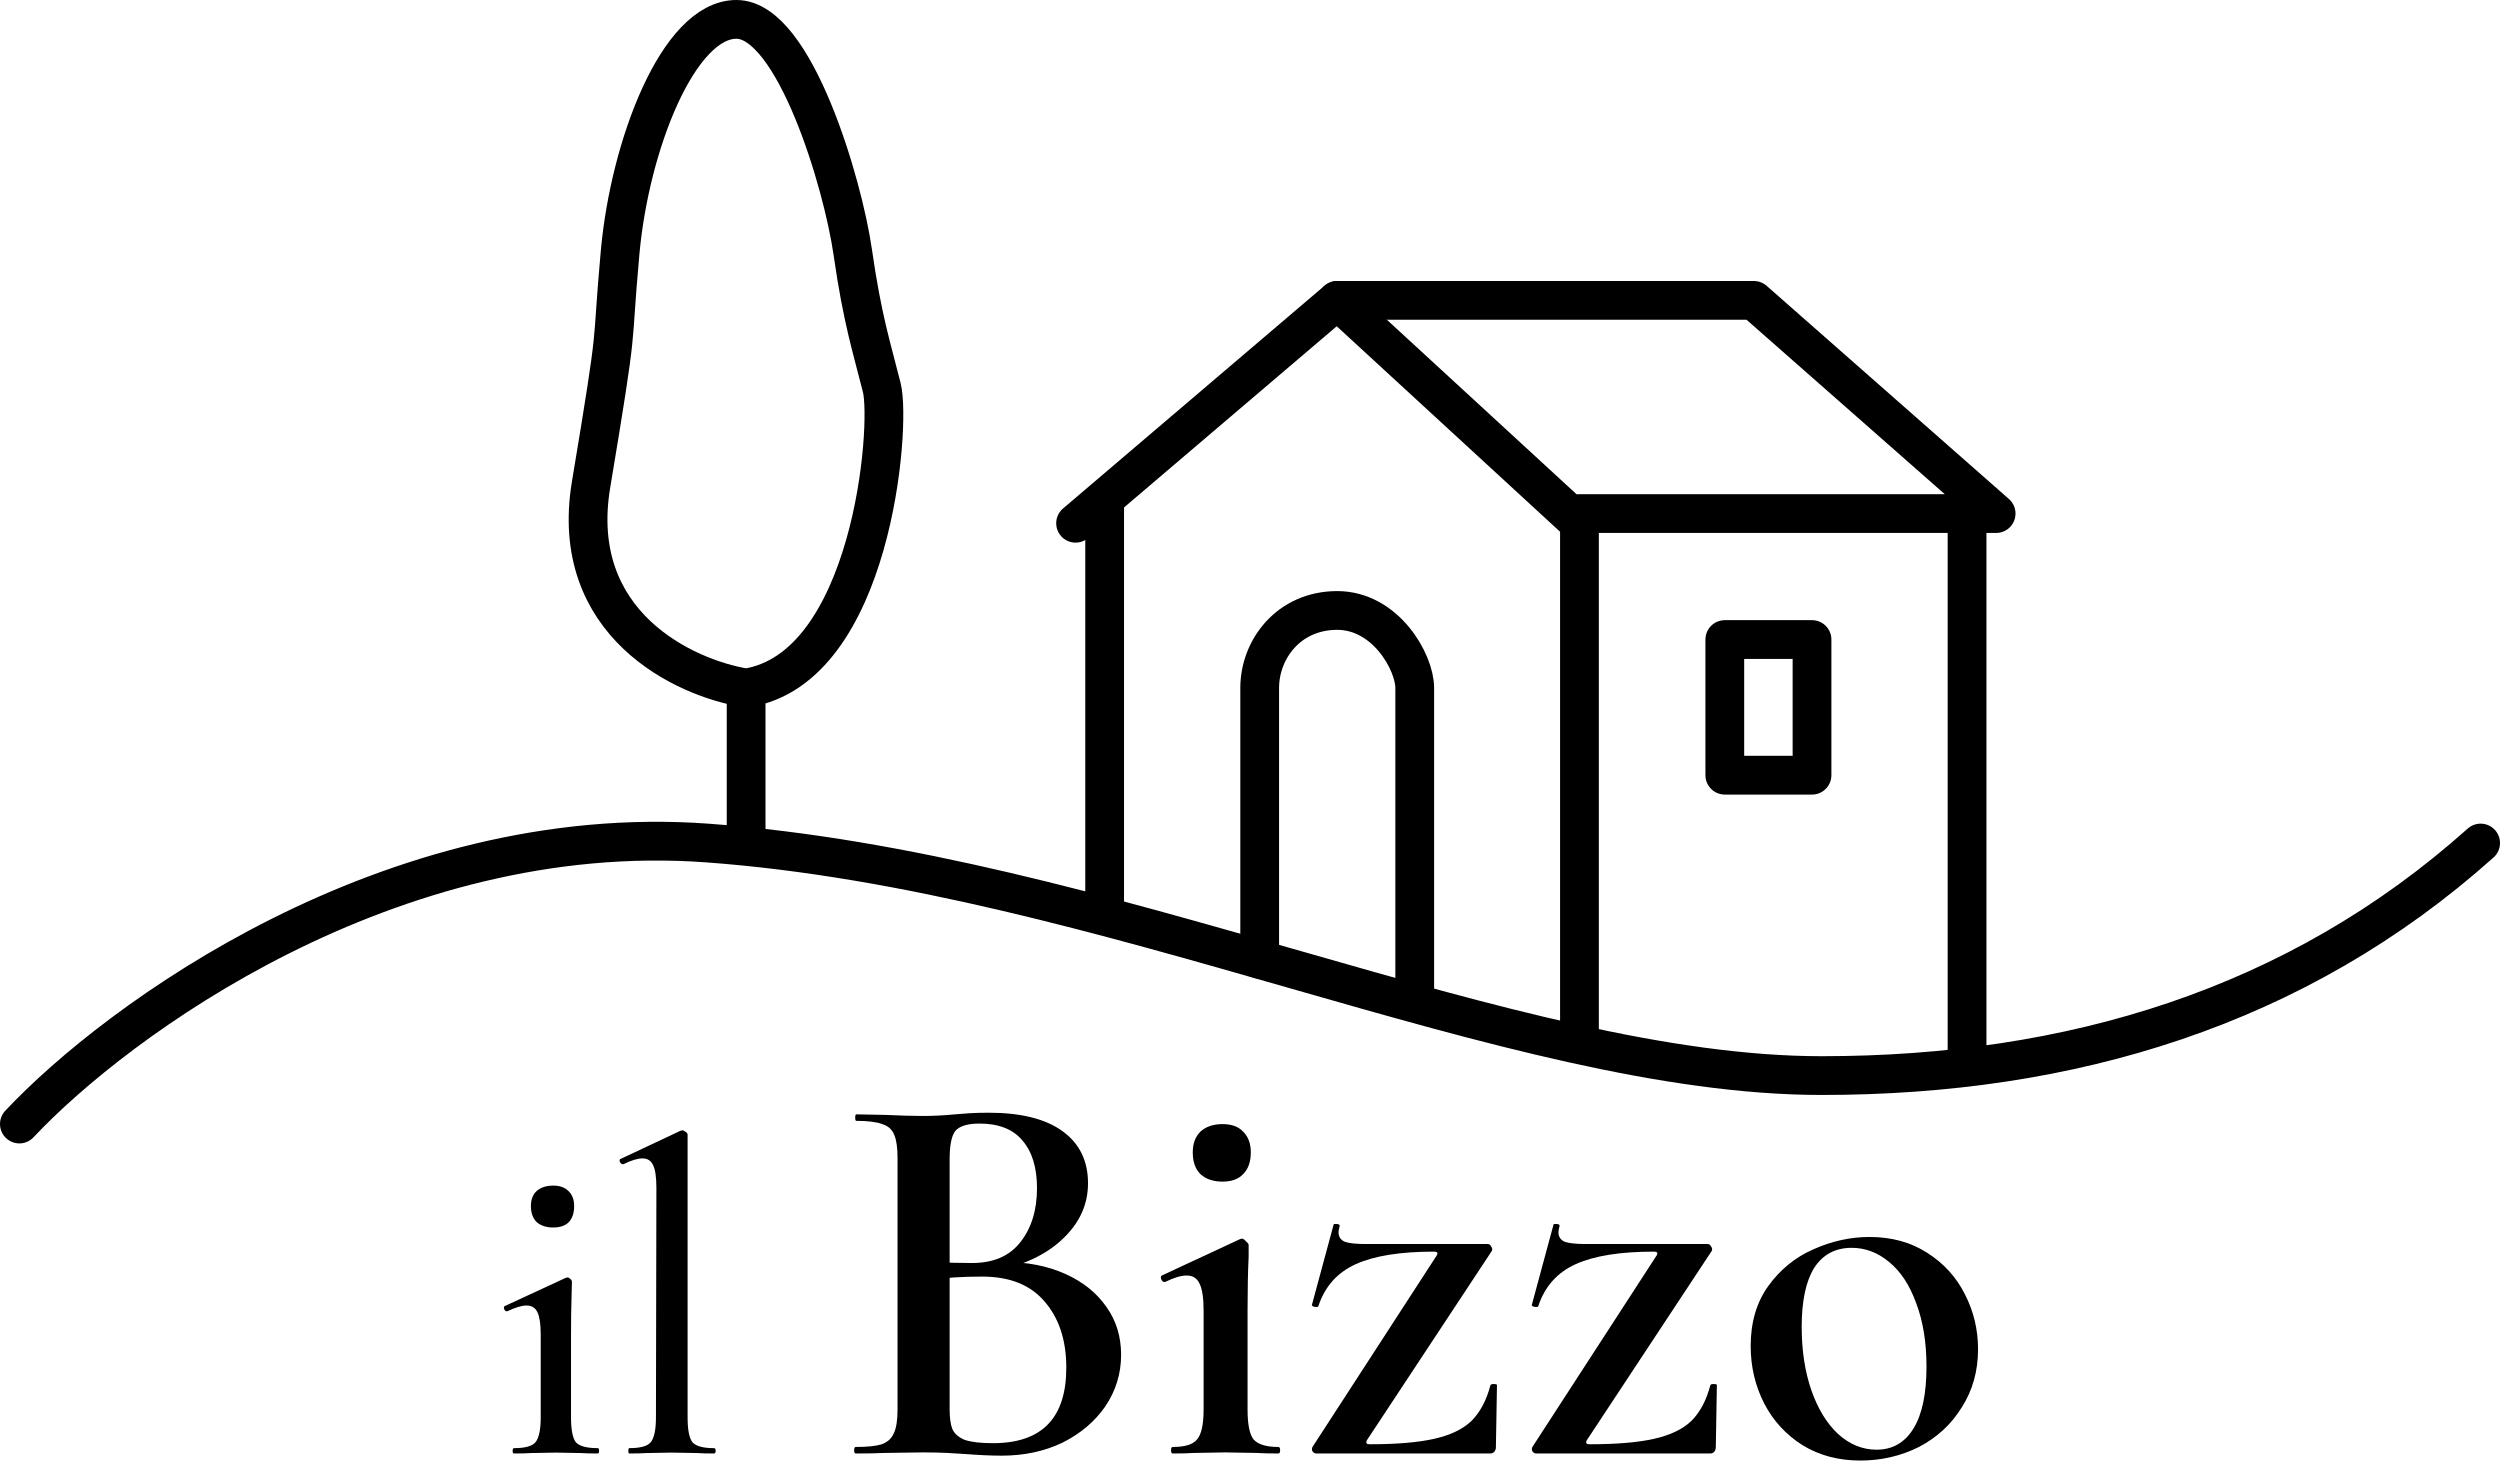
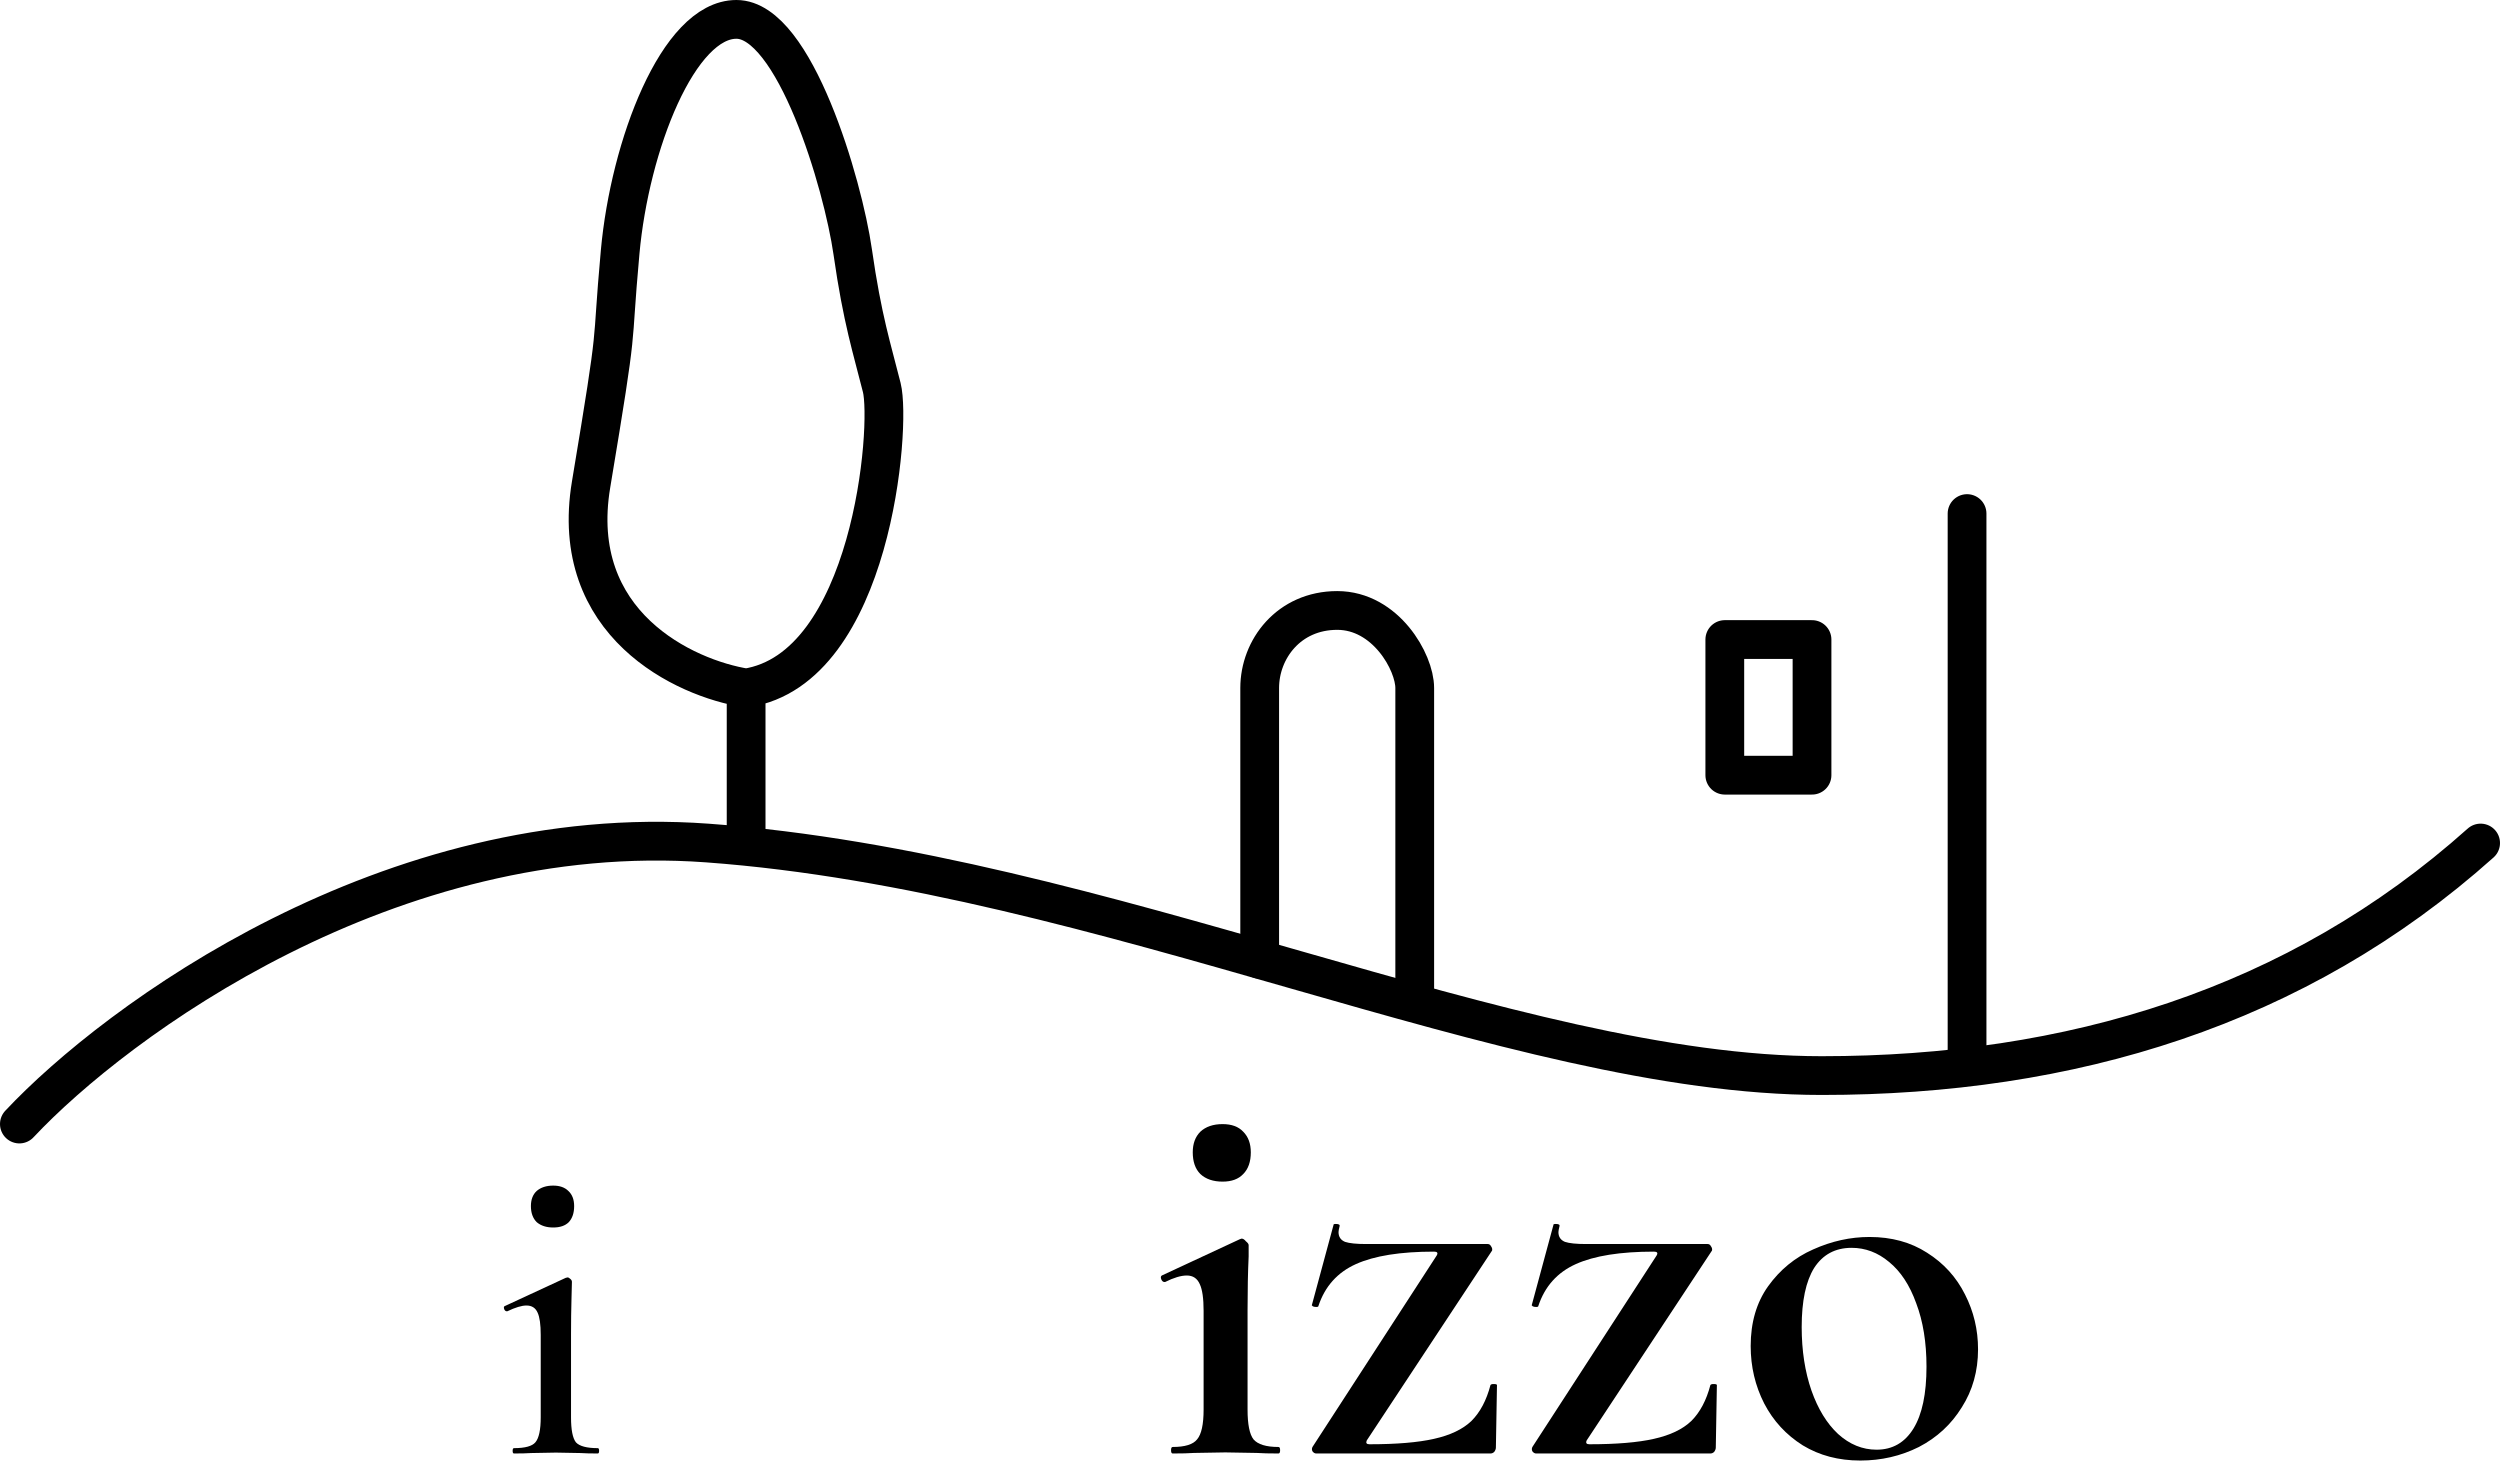
<svg xmlns="http://www.w3.org/2000/svg" width="129" height="76" viewBox="0 0 129 76" fill="none">
  <path d="M65 49.5V35.5C65 33.5 66.5 31.5 69 31.5C71.5 31.5 73 34.167 73 35.5V51.5M89 33V40H93.5V33H89Z" stroke="#304A2C" style="stroke:#304A2C;stroke:color(display-p3 0.188 0.29 0.172);stroke-opacity:1;" stroke-width="2" stroke-linecap="round" stroke-linejoin="round" />
  <path d="M101.5 26.5V55" stroke="#304A2C" style="stroke:#304A2C;stroke:color(display-p3 0.188 0.29 0.172);stroke-opacity:1;" stroke-width="2" stroke-linecap="round" />
  <path d="M1 58C6 52.667 20.1 42.3 36.5 43.5C57 45 78 55.5 94 55.5C106.8 55.5 118.5 52 128 43.5" stroke="#304A2C" style="stroke:#304A2C;stroke:color(display-p3 0.188 0.29 0.172);stroke-opacity:1;" stroke-width="2" stroke-linecap="round" />
  <path d="M38.5 43.5V35.5M38.5 35.5C35.333 35 29.3 32.2 30.5 25C32 16 31.5 18.5 32 13C32.5 7.5 35 1 38 1C41 1 43.5 9.5 44 13C44.5 16.5 45 18 45.5 20C46 22 45 34.5 38.5 35.5Z" stroke="#304A2C" style="stroke:#304A2C;stroke:color(display-p3 0.188 0.29 0.172);stroke-opacity:1;" stroke-width="2" stroke-linecap="round" />
-   <path d="M57 47V26" stroke="#304A2C" style="stroke:#304A2C;stroke:color(display-p3 0.188 0.29 0.172);stroke-opacity:1;" stroke-width="2" stroke-linecap="round" />
-   <path d="M55.5 27L69 15.5L81.5 27V53.5" stroke="#304A2C" style="stroke:#304A2C;stroke:color(display-p3 0.188 0.29 0.172);stroke-opacity:1;" stroke-width="2" stroke-linecap="round" stroke-linejoin="round" />
-   <path d="M69 15.5H90.5L103 26.5H81.5" stroke="#304A2C" style="stroke:#304A2C;stroke:color(display-p3 0.188 0.29 0.172);stroke-opacity:1;" stroke-width="2" stroke-linecap="round" stroke-linejoin="round" />
  <path d="M95.991 75.364C94.871 75.364 93.882 75.103 93.023 74.58C92.164 74.039 91.502 73.32 91.035 72.424C90.568 71.509 90.335 70.52 90.335 69.456C90.335 68.243 90.634 67.216 91.231 66.376C91.847 65.517 92.622 64.883 93.555 64.472C94.507 64.043 95.478 63.828 96.467 63.828C97.606 63.828 98.595 64.099 99.435 64.64C100.294 65.181 100.947 65.9 101.395 66.796C101.843 67.673 102.067 68.616 102.067 69.624C102.067 70.744 101.787 71.743 101.227 72.62C100.686 73.497 99.948 74.179 99.015 74.664C98.082 75.131 97.074 75.364 95.991 75.364ZM96.831 74.804C97.652 74.804 98.287 74.44 98.735 73.712C99.183 72.984 99.407 71.92 99.407 70.52C99.407 69.269 99.23 68.177 98.875 67.244C98.539 66.311 98.072 65.601 97.475 65.116C96.896 64.631 96.252 64.388 95.543 64.388C94.703 64.388 94.059 64.733 93.611 65.424C93.182 66.115 92.967 67.132 92.967 68.476C92.967 69.689 93.135 70.781 93.471 71.752C93.807 72.704 94.264 73.451 94.843 73.992C95.44 74.533 96.103 74.804 96.831 74.804Z" fill="#304A2C" style="fill:#304A2C;fill:color(display-p3 0.188 0.29 0.172);fill-opacity:1;" />
  <path d="M85.483 64.78C85.558 64.649 85.511 64.584 85.343 64.584C83.607 64.584 82.263 64.799 81.311 65.228C80.359 65.657 79.715 66.376 79.379 67.384C79.379 67.421 79.342 67.44 79.267 67.44C79.211 67.44 79.155 67.431 79.099 67.412C79.043 67.375 79.025 67.347 79.043 67.328L80.163 63.184C80.163 63.165 80.201 63.156 80.275 63.156C80.425 63.156 80.49 63.193 80.471 63.268C80.434 63.417 80.415 63.52 80.415 63.576C80.415 63.819 80.527 63.987 80.751 64.08C80.975 64.155 81.339 64.192 81.843 64.192H88.115C88.19 64.192 88.246 64.229 88.283 64.304C88.339 64.379 88.358 64.453 88.339 64.528L81.871 74.328C81.815 74.459 81.862 74.524 82.011 74.524C83.411 74.524 84.522 74.431 85.343 74.244C86.183 74.057 86.827 73.749 87.275 73.32C87.723 72.872 88.05 72.256 88.255 71.472C88.274 71.435 88.33 71.416 88.423 71.416C88.535 71.416 88.591 71.435 88.591 71.472L88.535 74.692C88.535 74.767 88.507 74.841 88.451 74.916C88.395 74.972 88.33 75 88.255 75H79.267C79.193 75 79.127 74.963 79.071 74.888C79.034 74.813 79.034 74.739 79.071 74.664L85.483 64.78Z" fill="#304A2C" style="fill:#304A2C;fill:color(display-p3 0.188 0.29 0.172);fill-opacity:1;" />
  <path d="M74.136 64.78C74.21 64.649 74.164 64.584 73.996 64.584C72.26 64.584 70.916 64.799 69.964 65.228C69.012 65.657 68.368 66.376 68.032 67.384C68.032 67.421 67.994 67.44 67.92 67.44C67.864 67.44 67.808 67.431 67.752 67.412C67.696 67.375 67.677 67.347 67.696 67.328L68.816 63.184C68.816 63.165 68.853 63.156 68.928 63.156C69.077 63.156 69.142 63.193 69.124 63.268C69.086 63.417 69.068 63.52 69.068 63.576C69.068 63.819 69.18 63.987 69.404 64.08C69.628 64.155 69.992 64.192 70.496 64.192H76.768C76.842 64.192 76.898 64.229 76.936 64.304C76.992 64.379 77.01 64.453 76.992 64.528L70.524 74.328C70.468 74.459 70.514 74.524 70.664 74.524C72.064 74.524 73.174 74.431 73.996 74.244C74.836 74.057 75.48 73.749 75.928 73.32C76.376 72.872 76.702 72.256 76.908 71.472C76.926 71.435 76.982 71.416 77.076 71.416C77.188 71.416 77.244 71.435 77.244 71.472L77.188 74.692C77.188 74.767 77.16 74.841 77.104 74.916C77.048 74.972 76.982 75 76.908 75H67.92C67.845 75 67.78 74.963 67.724 74.888C67.686 74.813 67.686 74.739 67.724 74.664L74.136 64.78Z" fill="#304A2C" style="fill:#304A2C;fill:color(display-p3 0.188 0.29 0.172);fill-opacity:1;" />
  <path d="M60.51 75C60.454 75 60.426 74.944 60.426 74.832C60.426 74.72 60.454 74.664 60.51 74.664C61.145 74.664 61.565 74.533 61.77 74.272C61.994 74.011 62.106 73.497 62.106 72.732V67.636C62.106 67.001 62.041 66.544 61.91 66.264C61.779 65.965 61.556 65.816 61.238 65.816C60.94 65.816 60.566 65.928 60.118 66.152H60.09C60.016 66.152 59.959 66.105 59.922 66.012C59.885 65.919 59.894 65.853 59.95 65.816L63.982 63.94L64.066 63.912C64.141 63.912 64.216 63.959 64.29 64.052C64.383 64.127 64.43 64.192 64.43 64.248V64.836C64.393 65.62 64.374 66.544 64.374 67.608V72.732C64.374 73.497 64.477 74.011 64.682 74.272C64.906 74.533 65.335 74.664 65.97 74.664C66.026 74.664 66.054 74.72 66.054 74.832C66.054 74.944 66.026 75 65.97 75C65.504 75 65.13 74.991 64.85 74.972L63.226 74.944L61.602 74.972C61.341 74.991 60.977 75 60.51 75ZM63.086 60.972C62.601 60.972 62.218 60.841 61.938 60.58C61.677 60.319 61.546 59.945 61.546 59.46C61.546 59.012 61.677 58.657 61.938 58.396C62.218 58.135 62.601 58.004 63.086 58.004C63.553 58.004 63.907 58.135 64.15 58.396C64.412 58.657 64.542 59.012 64.542 59.46C64.542 59.945 64.412 60.319 64.15 60.58C63.907 60.841 63.553 60.972 63.086 60.972Z" fill="#304A2C" style="fill:#304A2C;fill:color(display-p3 0.188 0.29 0.172);fill-opacity:1;" />
-   <path d="M51.801 65.116C52.996 65.116 54.051 65.321 54.965 65.732C55.88 66.143 56.589 66.712 57.093 67.44C57.597 68.149 57.849 68.971 57.849 69.904C57.849 70.875 57.579 71.761 57.037 72.564C56.496 73.348 55.759 73.973 54.825 74.44C53.892 74.888 52.847 75.112 51.689 75.112C51.148 75.112 50.523 75.084 49.813 75.028C49.571 75.009 49.263 74.991 48.889 74.972C48.516 74.953 48.096 74.944 47.629 74.944L45.613 74.972C45.259 74.991 44.773 75 44.157 75C44.101 75 44.073 74.944 44.073 74.832C44.073 74.72 44.101 74.664 44.157 74.664C44.755 74.664 45.203 74.617 45.501 74.524C45.8 74.412 46.005 74.225 46.117 73.964C46.248 73.703 46.313 73.292 46.313 72.732V59.768C46.313 59.227 46.257 58.825 46.145 58.564C46.033 58.284 45.828 58.097 45.529 58.004C45.231 57.892 44.783 57.836 44.185 57.836C44.148 57.836 44.129 57.78 44.129 57.668C44.129 57.556 44.148 57.5 44.185 57.5L45.641 57.528C46.463 57.565 47.125 57.584 47.629 57.584C48.152 57.584 48.703 57.556 49.281 57.5C49.487 57.481 49.729 57.463 50.009 57.444C50.308 57.425 50.644 57.416 51.017 57.416C52.679 57.416 53.948 57.733 54.825 58.368C55.703 59.003 56.141 59.899 56.141 61.056C56.141 62.12 55.731 63.053 54.909 63.856C54.107 64.659 52.968 65.228 51.493 65.564L51.801 65.116ZM50.541 57.976C49.944 57.976 49.533 58.097 49.309 58.34C49.104 58.583 49.001 59.077 49.001 59.824V65.312L47.993 65.116C48.815 65.153 49.533 65.172 50.149 65.172C51.251 65.172 52.081 64.817 52.641 64.108C53.22 63.38 53.509 62.447 53.509 61.308C53.509 60.244 53.257 59.423 52.753 58.844C52.268 58.265 51.531 57.976 50.541 57.976ZM51.241 74.468C53.761 74.468 55.021 73.171 55.021 70.576C55.021 69.157 54.648 68.019 53.901 67.16C53.173 66.301 52.1 65.872 50.681 65.872C49.636 65.872 48.777 65.928 48.105 66.04L49.001 65.704V72.732C49.001 73.161 49.048 73.497 49.141 73.74C49.253 73.983 49.468 74.169 49.785 74.3C50.121 74.412 50.607 74.468 51.241 74.468Z" fill="#304A2C" style="fill:#304A2C;fill:color(display-p3 0.188 0.29 0.172);fill-opacity:1;" />
-   <path d="M32.468 75C32.437 75 32.422 74.954 32.422 74.862C32.422 74.77 32.437 74.724 32.468 74.724C33.035 74.724 33.403 74.624 33.572 74.425C33.755 74.21 33.847 73.781 33.847 73.137L33.87 61.315C33.87 60.763 33.817 60.372 33.709 60.142C33.602 59.897 33.418 59.774 33.157 59.774C32.897 59.774 32.567 59.874 32.169 60.073H32.145C32.084 60.073 32.031 60.035 31.985 59.958C31.954 59.866 31.969 59.812 32.031 59.797L35.112 58.348L35.205 58.325C35.251 58.325 35.304 58.348 35.365 58.394C35.442 58.44 35.48 58.494 35.48 58.555V73.137C35.48 73.781 35.565 74.21 35.733 74.425C35.917 74.624 36.285 74.724 36.837 74.724C36.899 74.724 36.929 74.77 36.929 74.862C36.929 74.954 36.899 75 36.837 75C36.485 75 36.201 74.992 35.986 74.977L34.653 74.954L33.364 74.977C33.15 74.992 32.851 75 32.468 75Z" fill="#304A2C" style="fill:#304A2C;fill:color(display-p3 0.188 0.29 0.172);fill-opacity:1;" />
  <path d="M26.521 75C26.475 75 26.452 74.954 26.452 74.862C26.452 74.77 26.475 74.724 26.521 74.724C27.089 74.724 27.457 74.624 27.625 74.425C27.809 74.21 27.901 73.781 27.901 73.137V68.882C27.901 68.345 27.848 67.962 27.74 67.732C27.633 67.487 27.441 67.364 27.165 67.364C26.92 67.364 26.59 67.464 26.176 67.663H26.153C26.092 67.663 26.046 67.625 26.015 67.548C25.985 67.456 26 67.402 26.061 67.387L29.189 65.938L29.281 65.915C29.327 65.915 29.373 65.938 29.419 65.984C29.481 66.03 29.511 66.084 29.511 66.145C29.511 66.252 29.504 66.559 29.488 67.065C29.473 67.571 29.465 68.169 29.465 68.859V73.137C29.465 73.781 29.55 74.21 29.718 74.425C29.902 74.624 30.278 74.724 30.845 74.724C30.891 74.724 30.914 74.77 30.914 74.862C30.914 74.954 30.891 75 30.845 75C30.477 75 30.178 74.992 29.948 74.977L28.683 74.954L27.418 74.977C27.188 74.992 26.889 75 26.521 75ZM28.545 63.339C28.193 63.339 27.909 63.247 27.694 63.063C27.495 62.864 27.395 62.588 27.395 62.235C27.395 61.898 27.495 61.637 27.694 61.453C27.909 61.269 28.193 61.177 28.545 61.177C28.883 61.177 29.143 61.269 29.327 61.453C29.527 61.637 29.626 61.898 29.626 62.235C29.626 62.588 29.534 62.864 29.35 63.063C29.166 63.247 28.898 63.339 28.545 63.339Z" fill="#304A2C" style="fill:#304A2C;fill:color(display-p3 0.188 0.29 0.172);fill-opacity:1;" />
</svg>